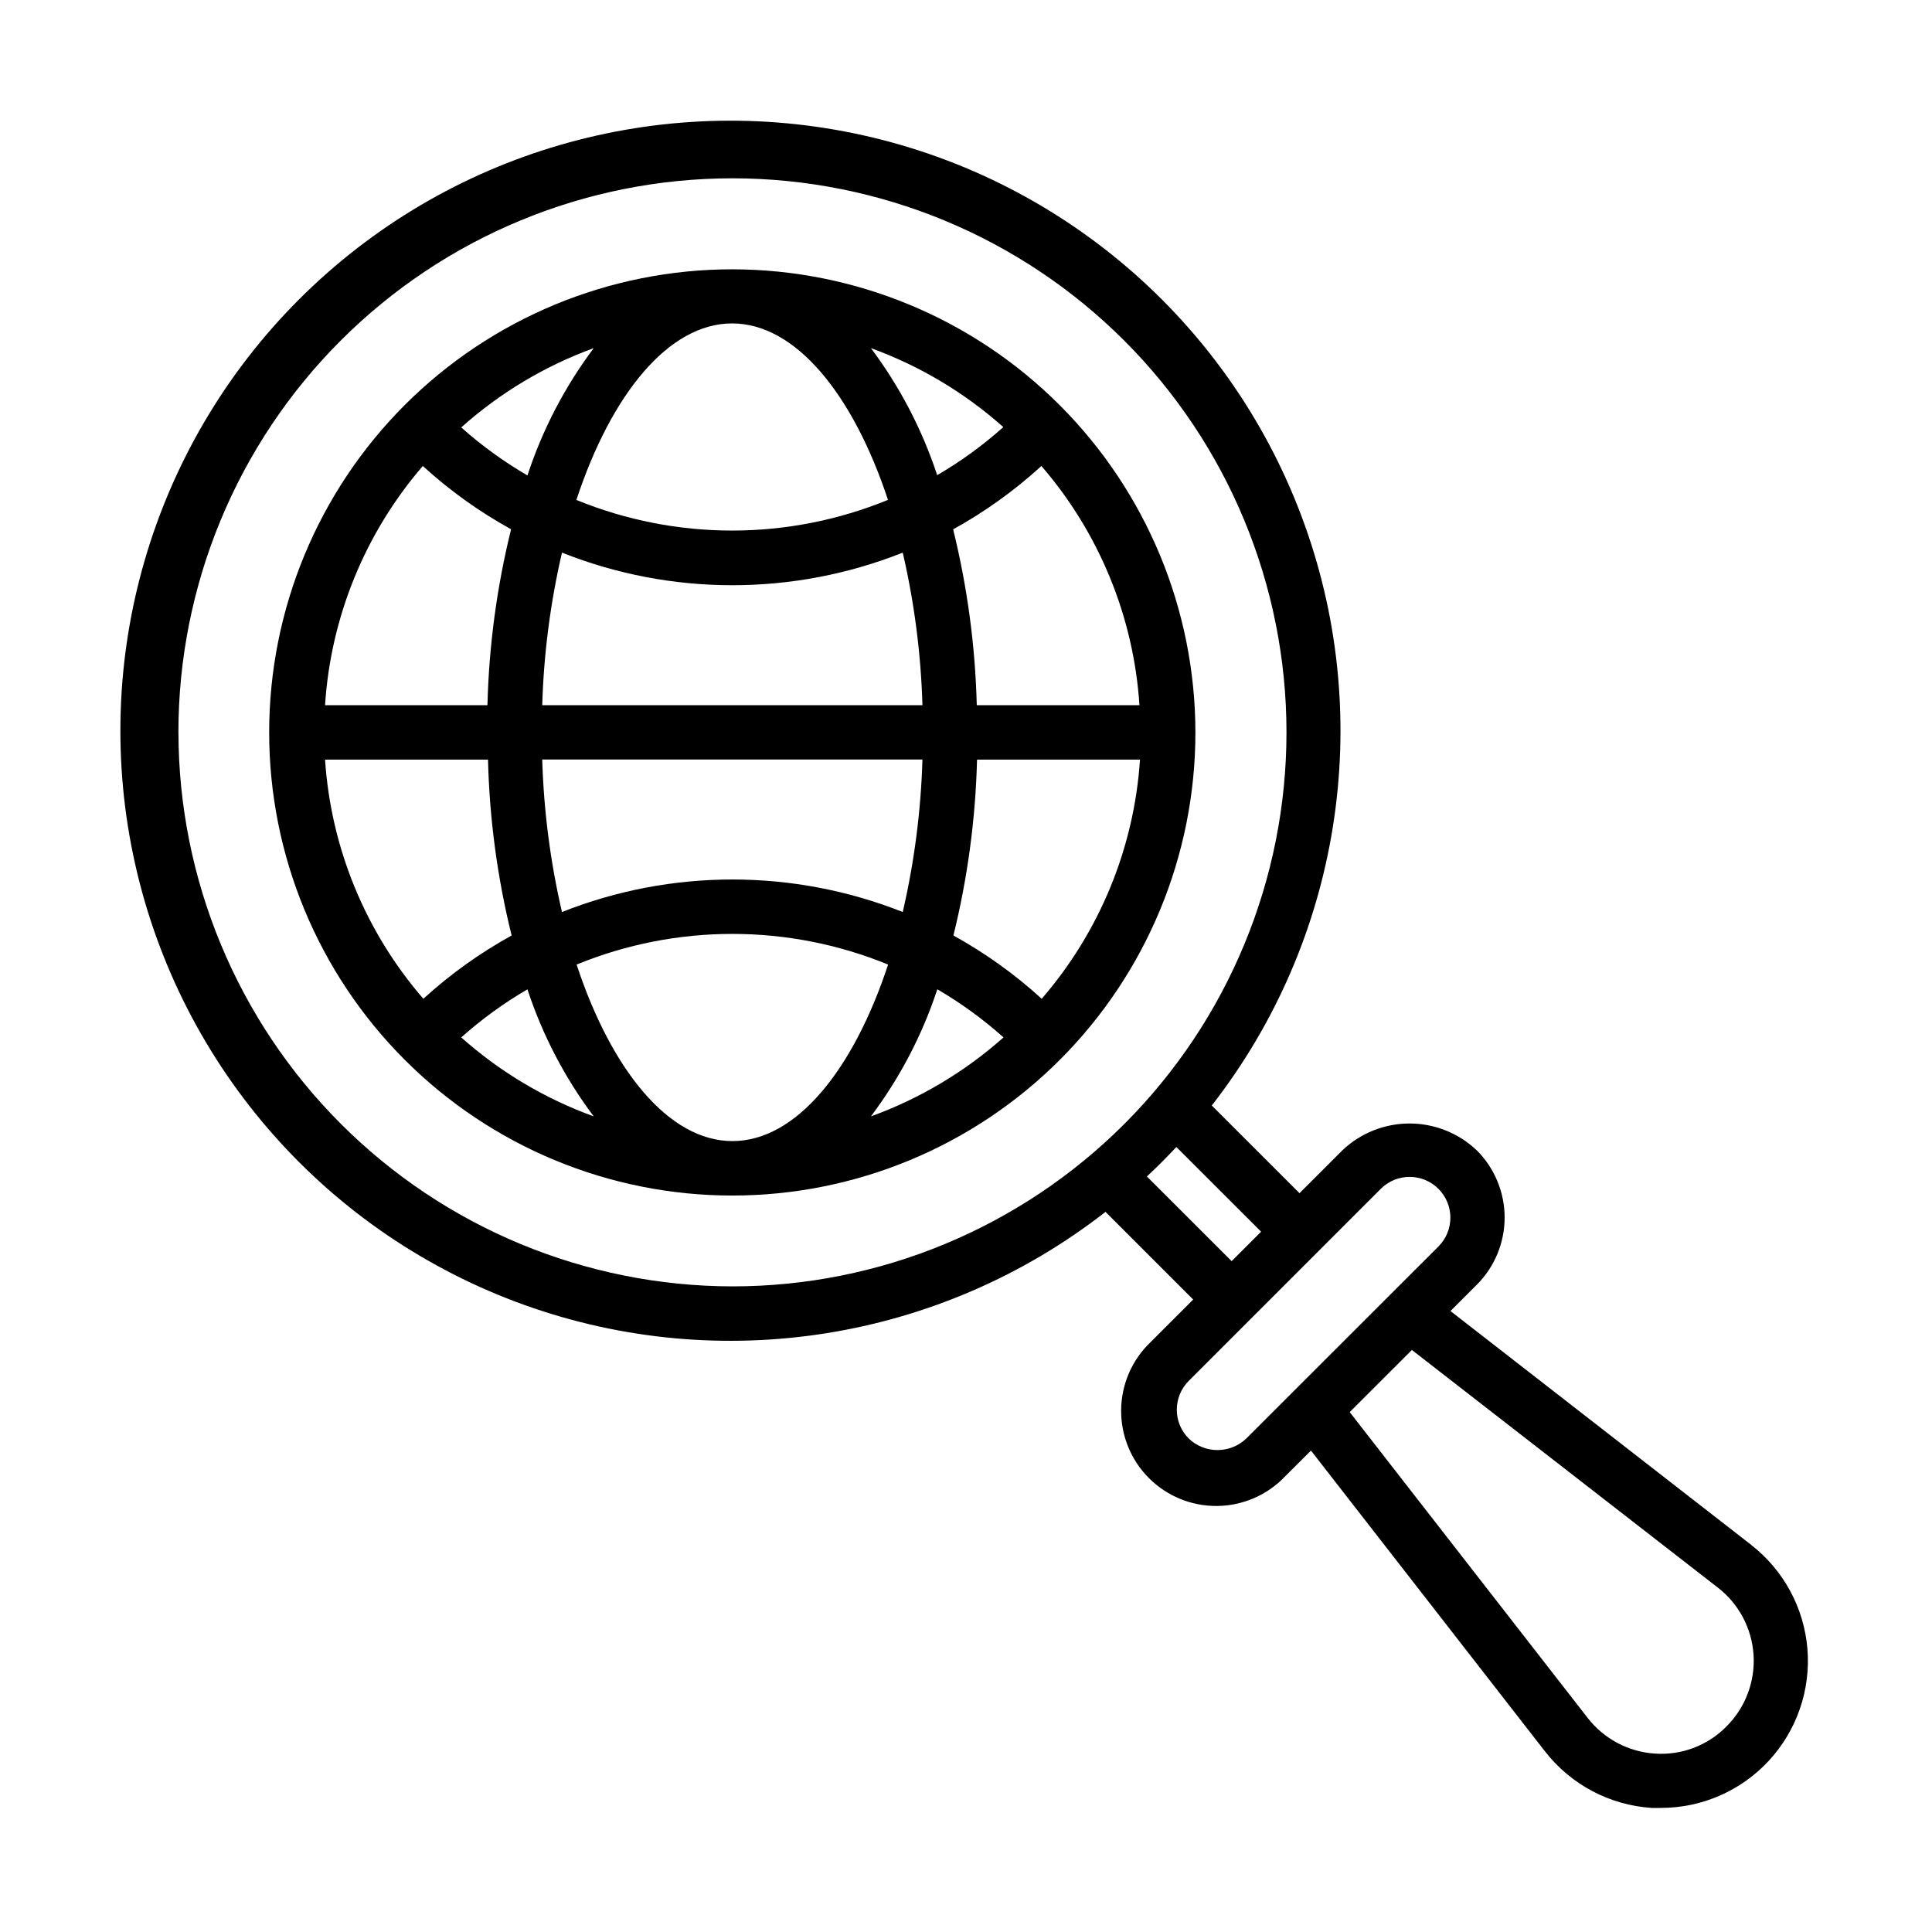
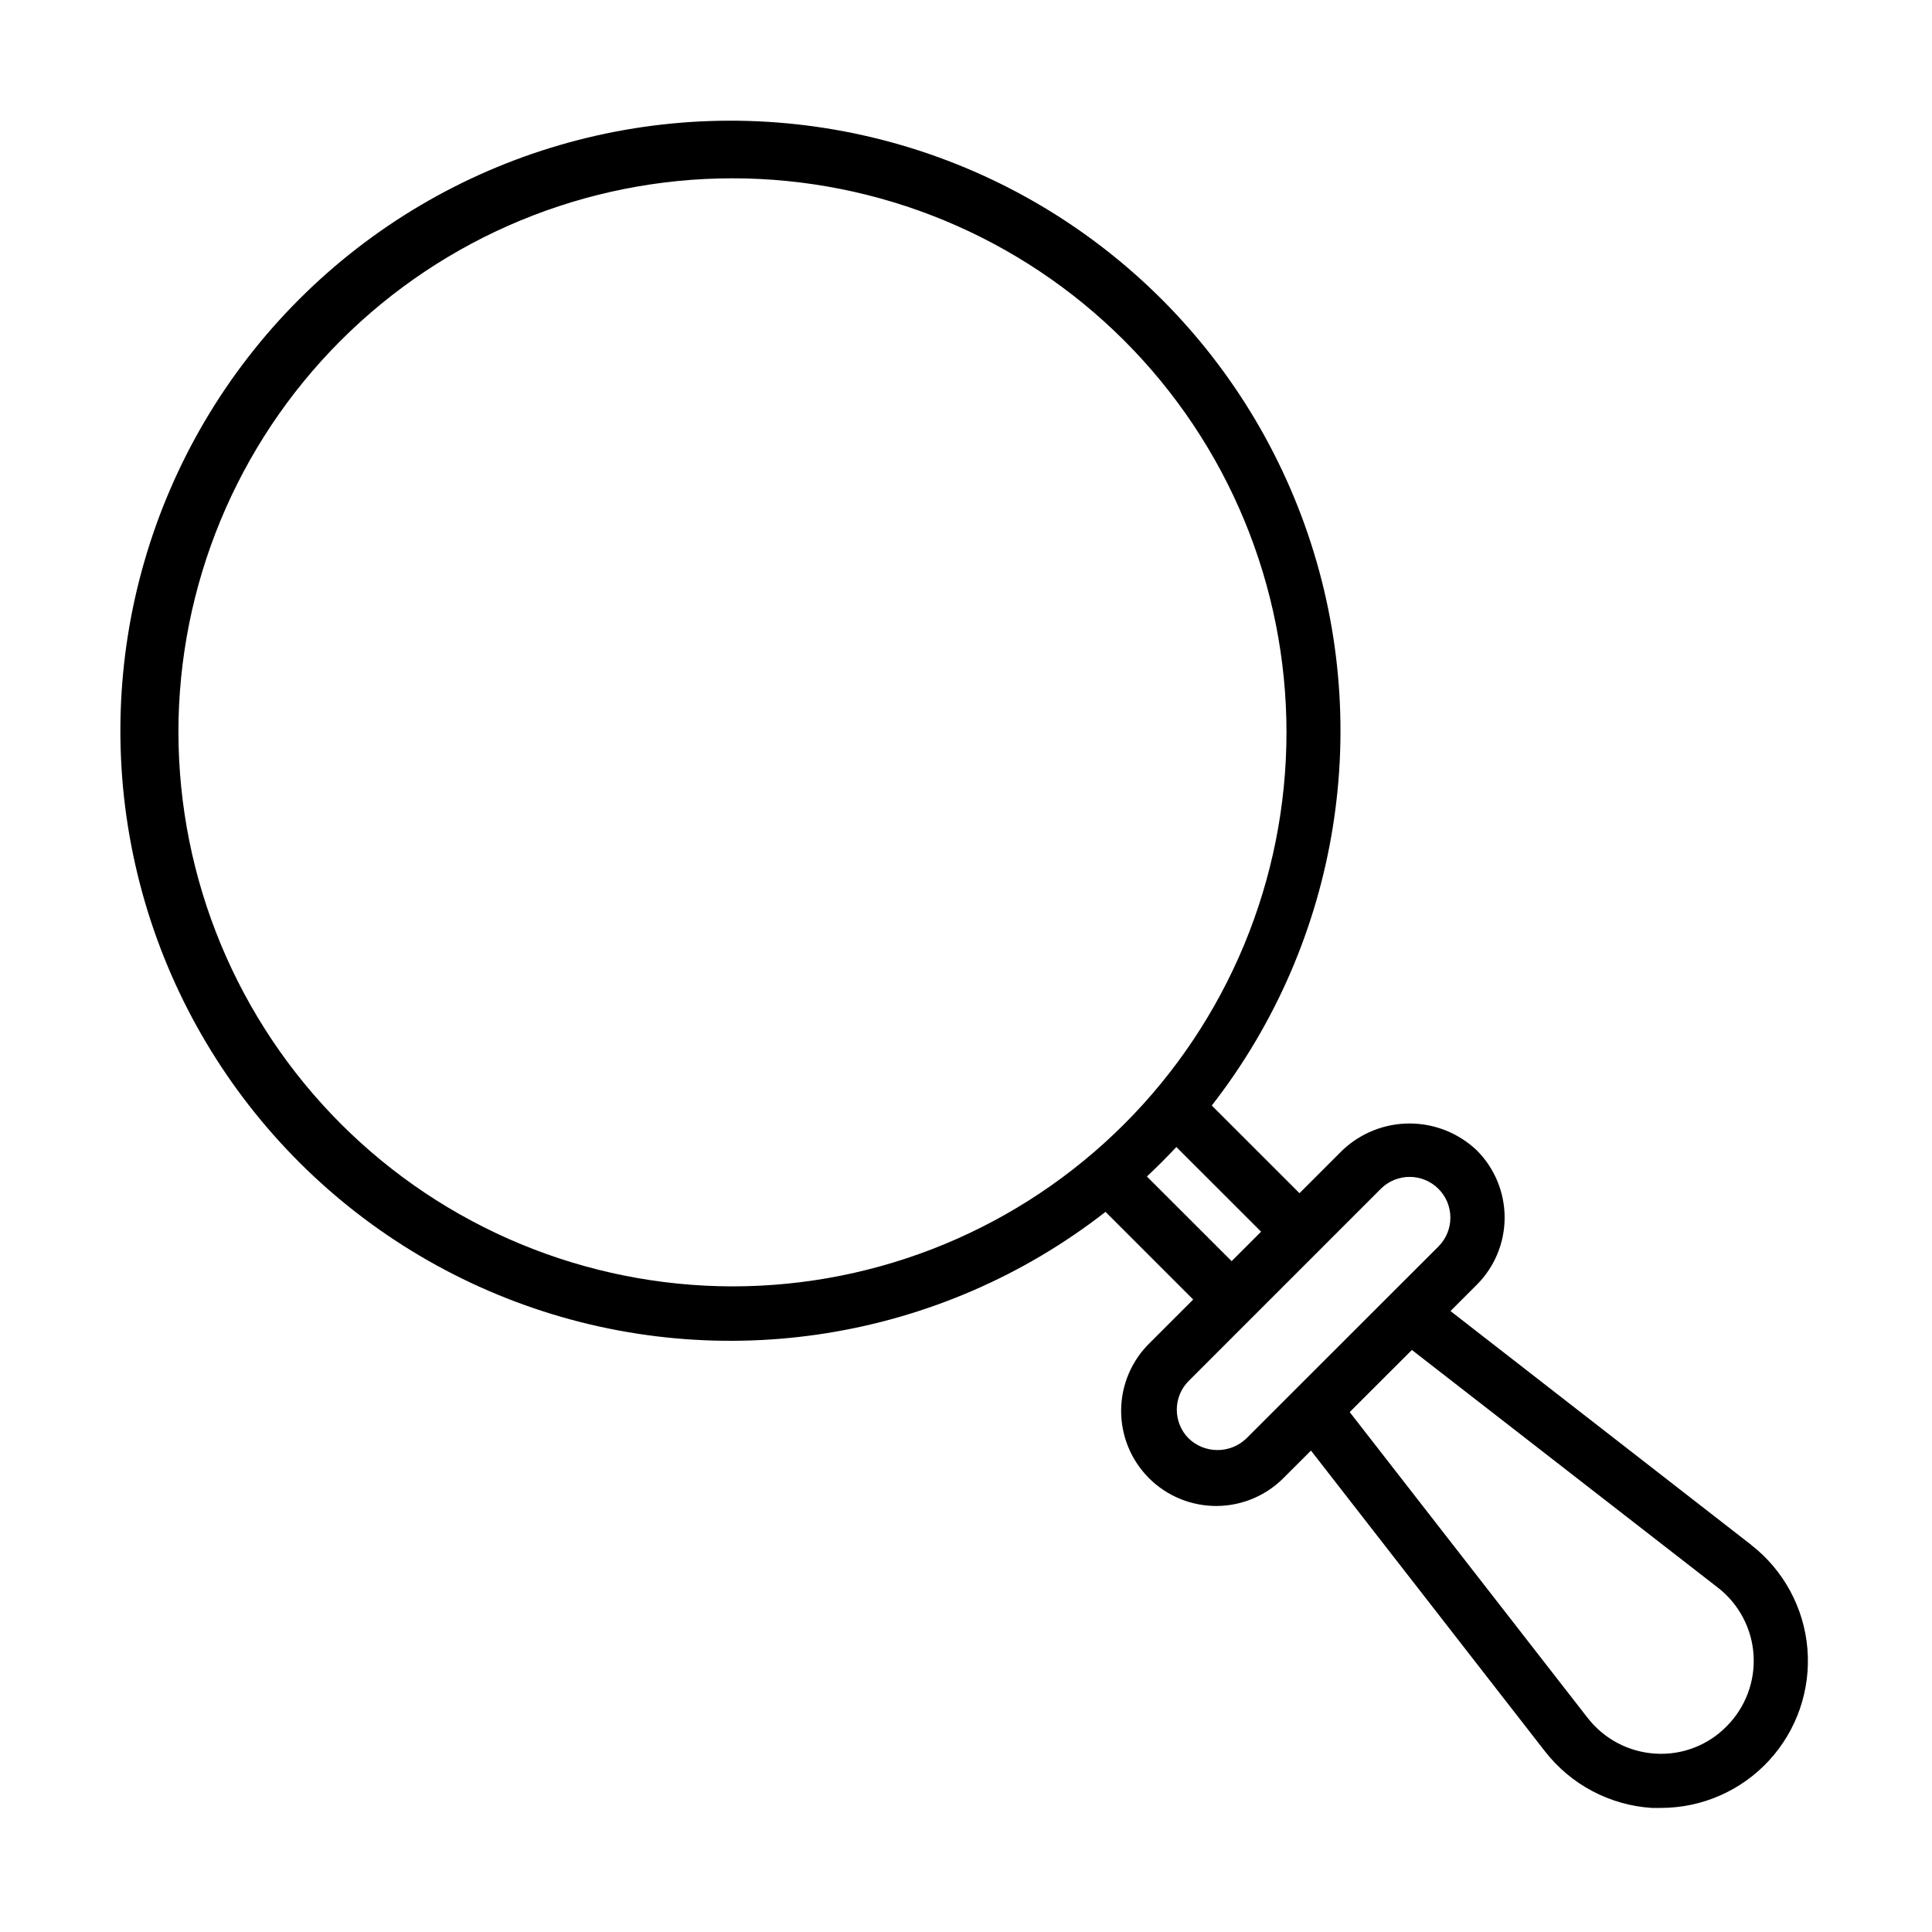
<svg xmlns="http://www.w3.org/2000/svg" fill="#000000" width="800px" height="800px" version="1.1" viewBox="144 144 512 512">
  <g>
-     <path d="m338.1 215.37c-32.551-0.012-63.773 12.914-86.797 35.926-23.027 23.012-35.965 54.23-35.969 86.781-0.008 32.551 12.918 63.773 35.934 86.797 23.016 23.02 54.23 35.957 86.785 35.957 32.551 0.004 63.773-12.926 86.793-35.941 23.02-23.016 35.949-54.234 35.949-86.789-0.031-32.535-12.969-63.727-35.969-86.734-23.004-23.008-54.191-35.953-86.727-35.996zm81.961 193.32v-0.004c-7.109-6.488-14.961-12.117-23.395-16.77 3.766-15.266 5.863-30.898 6.262-46.617h43.184c-1.551 23.402-10.699 45.66-26.051 63.387zm-189.92-63.391h43.184c0.387 15.719 2.488 31.352 6.262 46.617-8.434 4.652-16.285 10.281-23.395 16.77-15.352-17.727-24.5-39.984-26.051-63.387zm25.91-77.805c7.109 6.492 14.961 12.121 23.391 16.77-3.773 15.266-5.875 30.898-6.262 46.621h-43.039c1.508-23.387 10.605-45.641 25.91-63.391zm123.23 8.996c-26.449 10.82-56.086 10.82-82.535 0 9.25-28.035 24.434-46.781 41.277-46.781 16.84 0 32.082 18.82 41.328 46.855zm-4.481-40.23c12.918 4.684 24.824 11.785 35.086 20.926-5.394 4.828-11.27 9.094-17.523 12.738-3.984-12.102-9.918-23.473-17.562-33.664zm-87.105 94.625c0.402-13.617 2.156-27.16 5.234-40.43 29.004 11.516 61.309 11.516 90.309 0 3.074 13.27 4.82 26.812 5.219 40.43zm100.76 14.395c-0.398 13.609-2.148 27.148-5.219 40.414-29.004-11.492-61.301-11.492-90.309 0-3.078-13.266-4.832-26.805-5.234-40.414zm-104.68-75.285c-6.258-3.644-12.133-7.906-17.543-12.719 10.258-9.176 22.172-16.309 35.105-21.016-7.652 10.215-13.582 21.609-17.562 33.734zm0 136.19c3.981 12.102 9.914 23.477 17.562 33.664-12.926-4.684-24.84-11.785-35.105-20.926 5.406-4.82 11.281-9.09 17.543-12.738zm13.027-6.566c26.449-10.832 56.102-10.832 82.551 0-9.23 28.051-24.434 46.781-41.258 46.781-16.824 0-32.047-18.75-41.293-46.781zm95.598 6.551c6.258 3.652 12.137 7.926 17.543 12.754-10.281 9.141-22.207 16.242-35.141 20.926 7.664-10.191 13.605-21.57 17.598-33.68zm10.453-75.285c-0.398-15.715-2.5-31.34-6.262-46.602 8.43-4.656 16.281-10.293 23.391-16.789 15.328 17.738 24.453 39.996 25.984 63.391z" />
    <path d="m608.07 553.39-79.676-61.949 6.965-6.965h0.004c4.723-4.723 7.379-11.133 7.379-17.812 0-6.684-2.656-13.09-7.379-17.812-4.809-4.57-11.184-7.117-17.816-7.117-6.629 0-13.008 2.547-17.812 7.117l-11.355 11.355-23.246-23.234c34.027-43.699 43.316-101.78 24.609-153.91-18.703-52.133-62.793-91.062-116.84-103.17-54.051-12.102-110.53 4.305-149.68 43.48-39.152 39.18-55.523 95.672-43.387 149.71 12.141 54.043 51.098 98.109 103.24 116.78 52.145 18.672 110.22 9.348 153.9-24.707l23.23 23.23-11.355 11.355 0.004-0.004c-4.883 4.688-7.676 11.145-7.742 17.91-0.07 6.769 2.586 13.281 7.371 18.07 4.785 4.785 11.293 7.445 18.062 7.379s13.227-2.852 17.914-7.731l6.965-6.945 61.969 79.656v-0.004c6.856 8.844 17.176 14.32 28.34 15.043h2.41c10.895 0.004 21.293-4.551 28.672-12.566s11.066-18.754 10.168-29.609c-0.902-10.855-6.309-20.84-14.91-27.527zm-416.79-215.29c-0.004-38.941 15.461-76.289 42.992-103.83 27.535-27.539 64.879-43.012 103.82-43.016 38.941 0 76.289 15.465 103.83 43 27.535 27.531 43.008 64.879 43.008 103.82 0.004 38.941-15.465 76.289-43 103.82-27.535 27.535-64.883 43.008-103.82 43.008-38.922-0.051-76.238-15.531-103.76-43.051-27.523-27.523-43.012-64.836-43.062-103.76zm256.66 117.68c2.699-2.519 5.289-5.129 7.809-7.809l22.457 22.438-7.809 7.809zm26.344 69.438h-0.004c-4.266 4.082-10.992 4.082-15.258 0-4.211-4.215-4.211-11.047 0-15.262l50.902-50.902c4.219-4.219 11.059-4.219 15.277 0s4.219 11.059 0 15.277zm127.25 76.309c-4.953 5.039-11.859 7.668-18.91 7.195-7.027-0.441-13.527-3.875-17.852-9.426l-63.086-81.078 16.48-16.465 81.078 62.977h0.004c5.578 4.32 9.027 10.836 9.465 17.879 0.438 7.047-2.18 13.938-7.18 18.918z" />
  </g>
</svg>